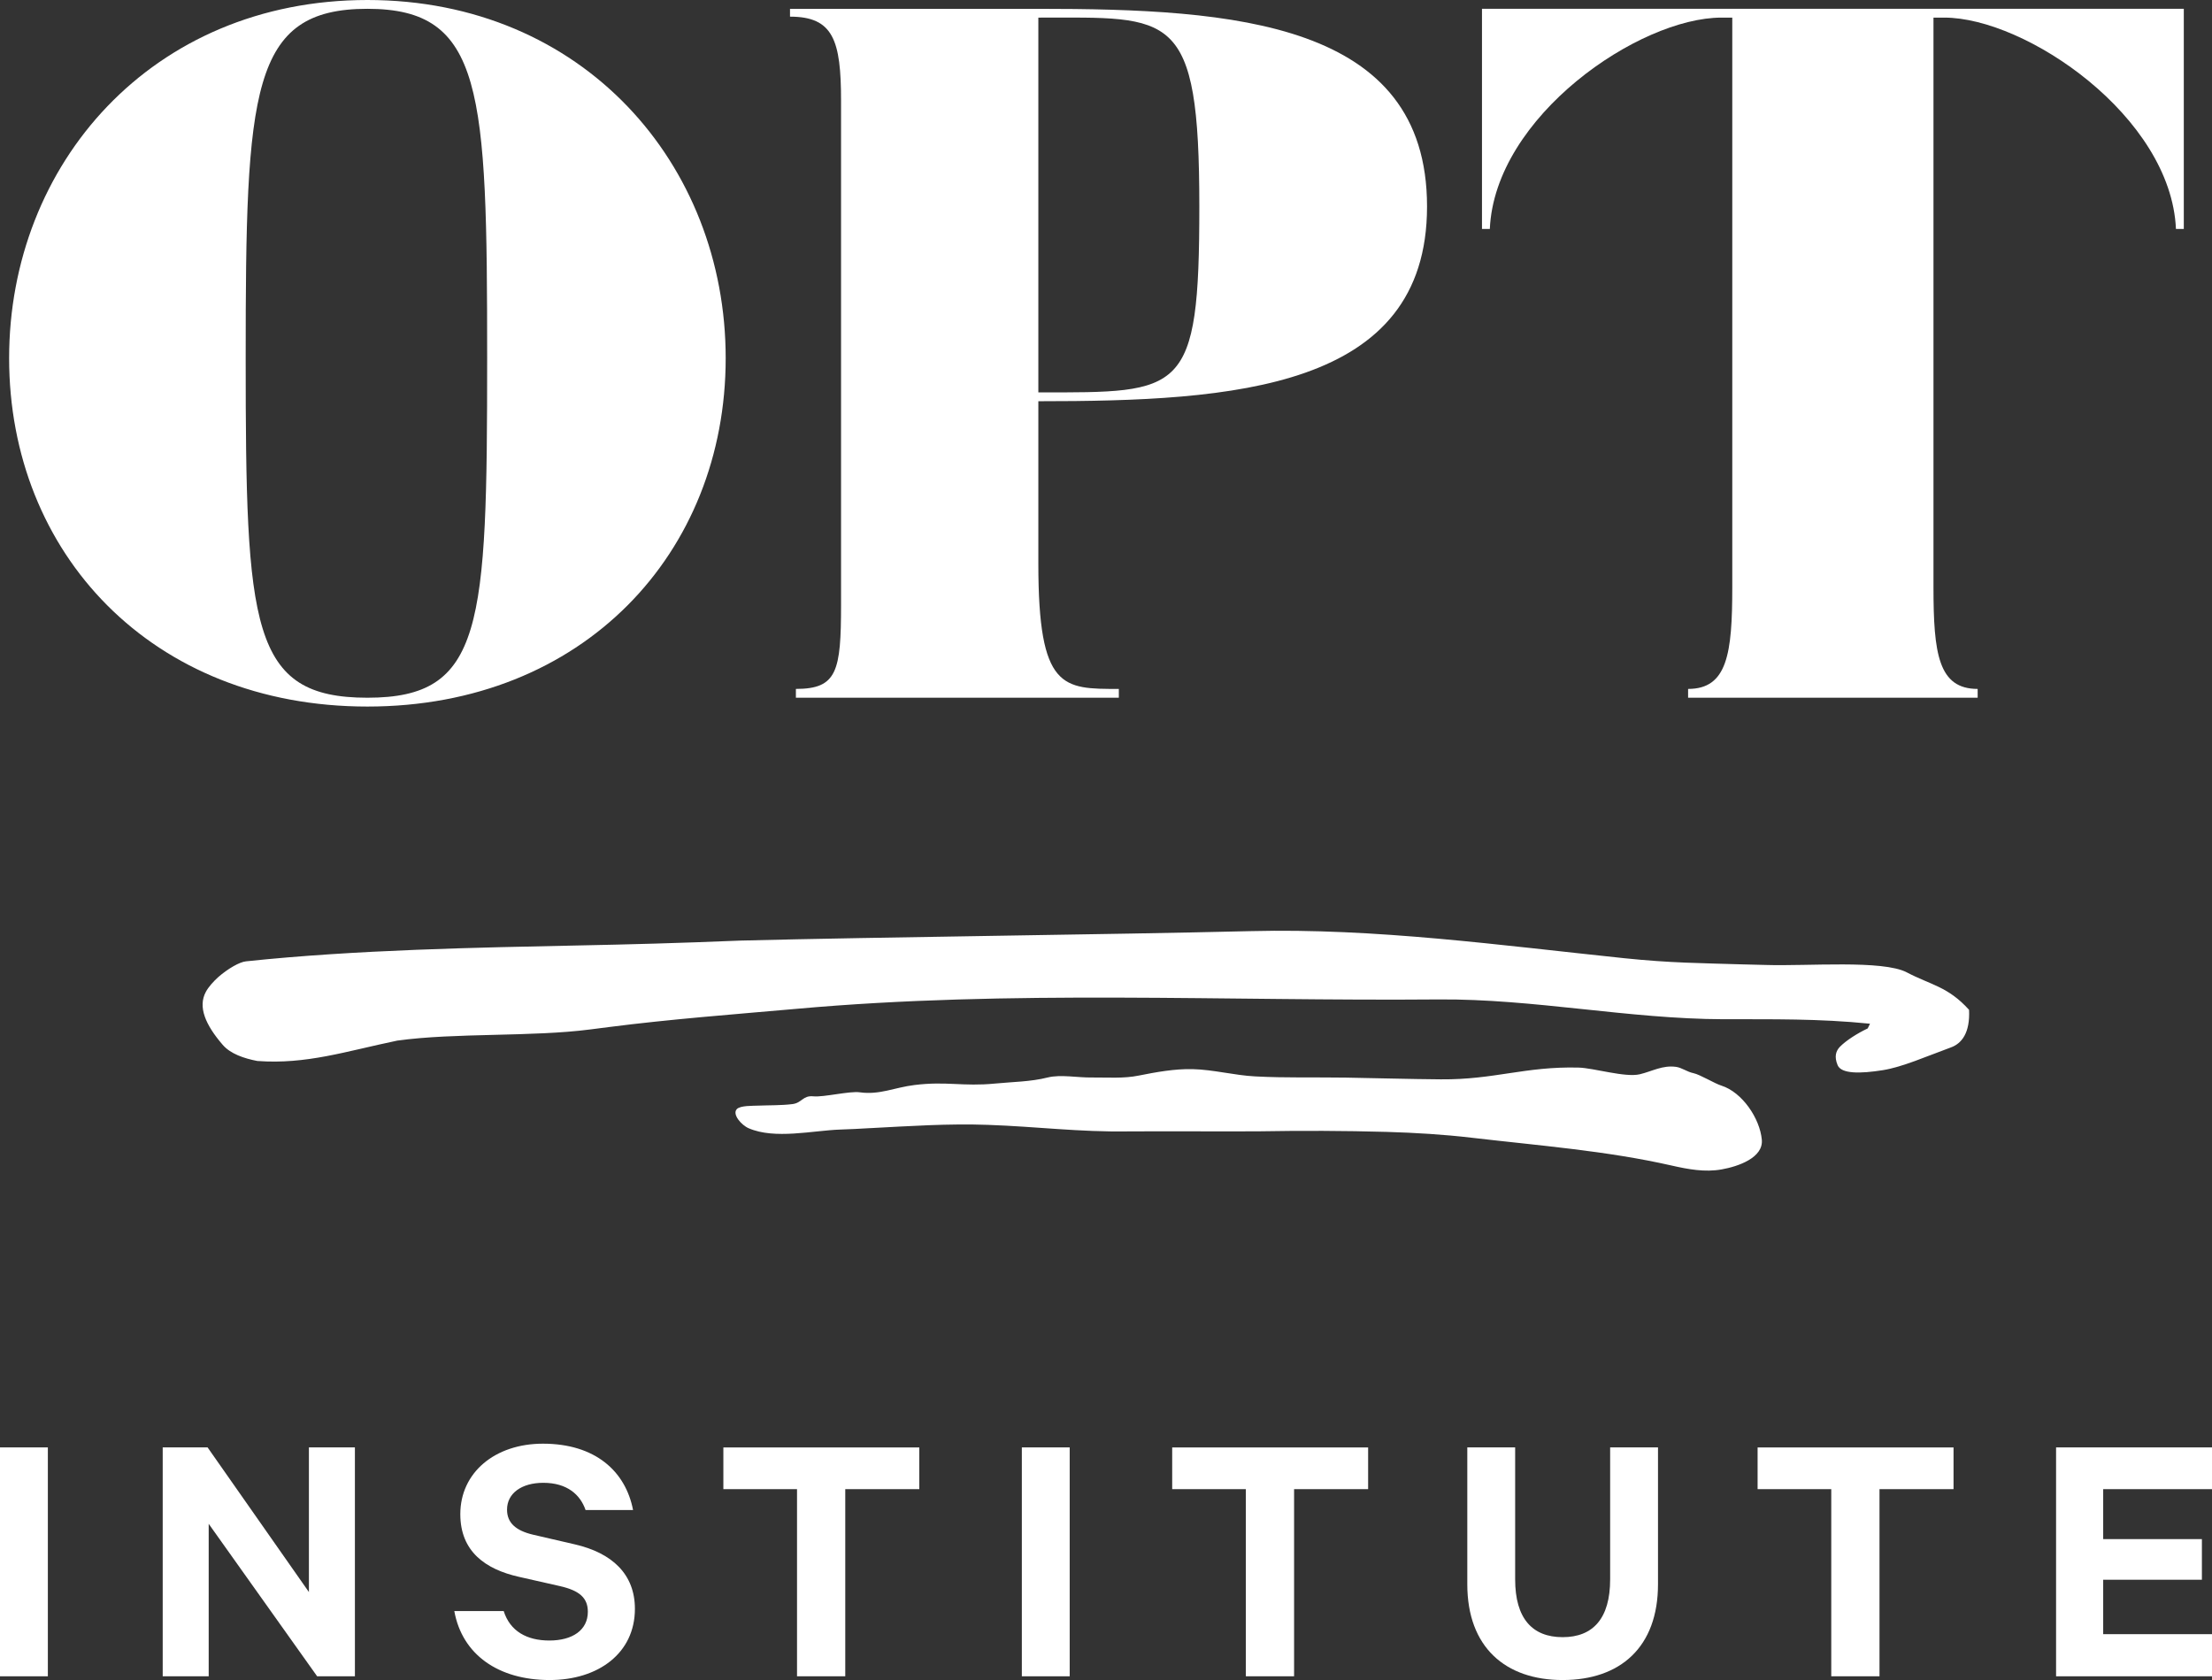
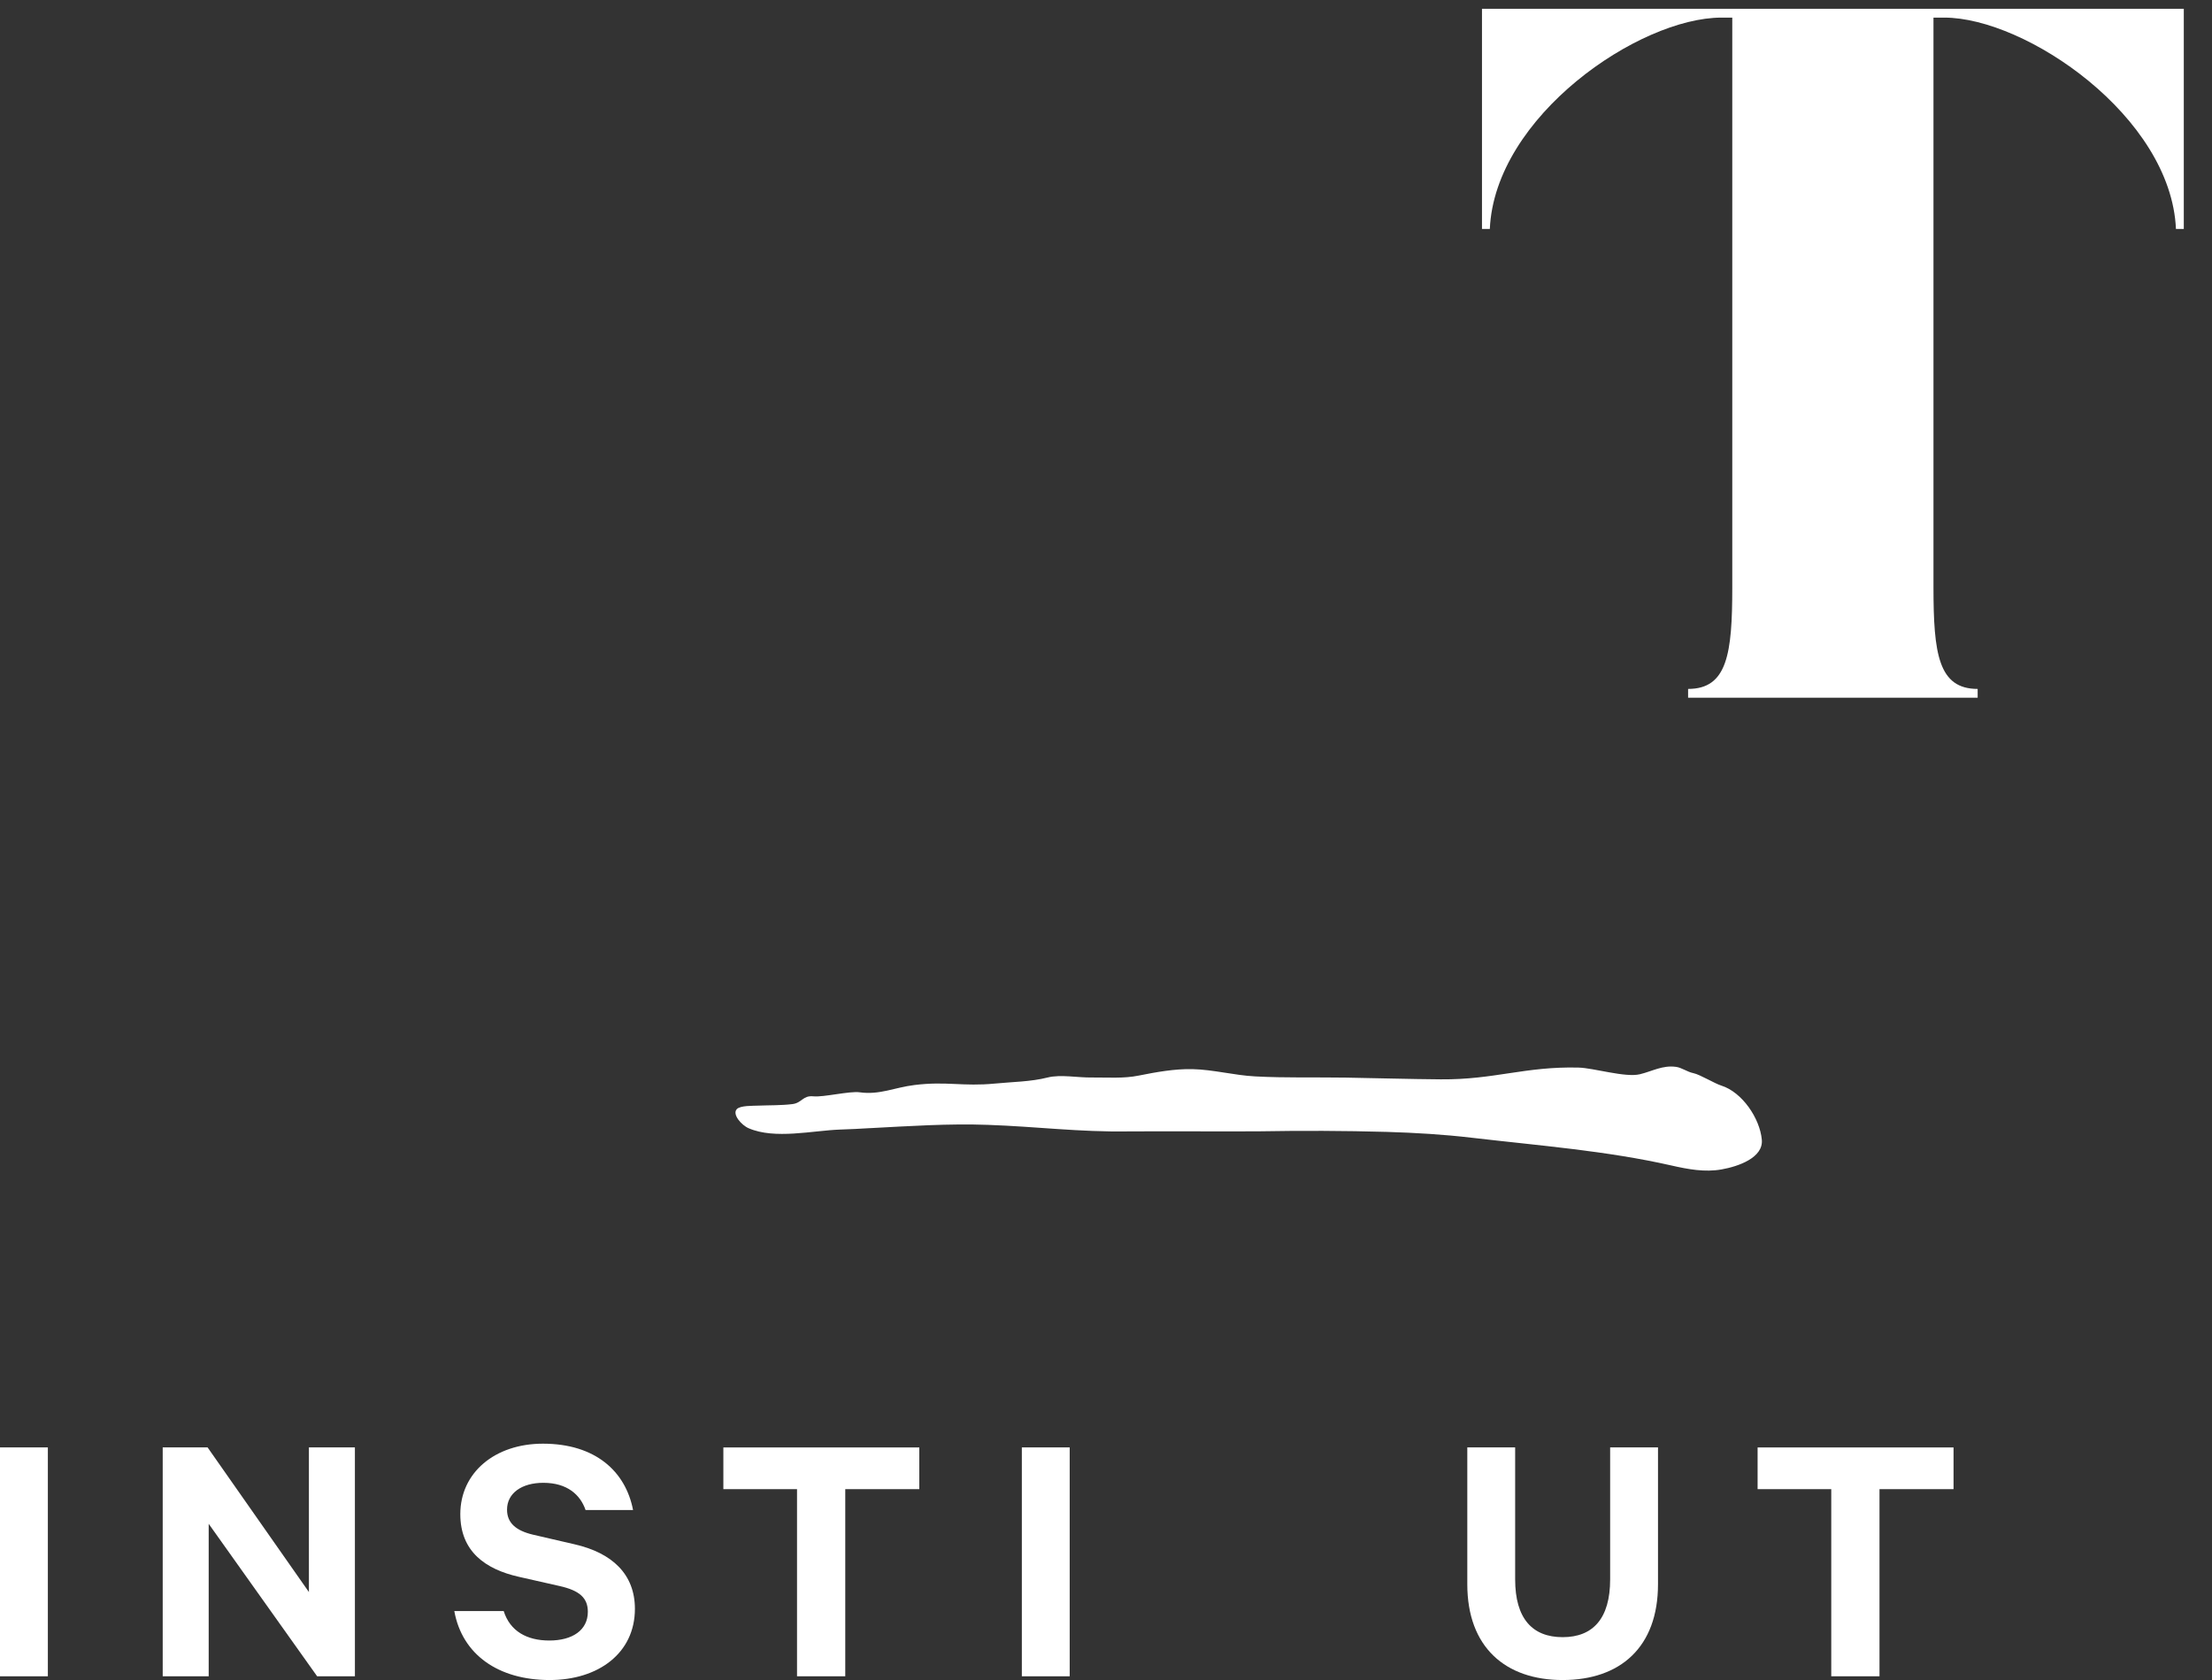
<svg xmlns="http://www.w3.org/2000/svg" fill="none" height="79" viewBox="0 0 104 79" width="104">
  <rect x="0" y="0" width="104" height="79" fill="#333333" stroke="none" />
  <g fill="#fff">
-     <path d="m17.274 32.809c-5.492 0-5.723-3.313-5.723-15.967 0-12.608.231-16.428 5.723-16.428 5.446 0 5.63 3.819 5.63 16.428 0 12.654-.185 15.967-5.63 15.967zm0-32.809c-10.153 0-16.845 7.731-16.845 16.842 0 9.157 6.692 16.382 16.845 16.382 10.153 0 16.845-7.224 16.845-16.382 0-9.111-6.692-16.842-16.845-16.842z" />
-     <path d="m48.819 18.452c6.784 0 7.569.138 7.569-8.743 0-9.295-1.292-8.881-7.569-8.881zm0 8.053c0 5.936 1.154 5.89 3.784 5.89v.414h-15.183v-.414c1.938 0 2.123-.828 2.123-3.957v-23.698c0-2.853-.369-3.957-2.4-3.957v-.368h11.676c9.184 0 18.275.598 18.275 9.295 0 8.605-9.091 9.157-18.275 9.157z" />
    <path d="m69.677.414v10.353h.369c.231-5.292 7.015-9.939 10.891-9.939h.508v26.781c0 3.129-.231 4.786-2.077 4.786v.414h13.614v-.414c-1.846 0-2.077-1.657-2.077-4.786v-26.781h.508c3.83 0 10.661 4.648 10.892 9.939h.369v-10.353z" />
    <path d="m2.25 68.061h-2.25v10.763h2.25z" />
    <path d="m16.686 68.061h-2.162v6.802l-4.764-6.802h-2.11v10.763h2.162v-7.17l5.099 7.17h1.776z" />
    <path d="m21.36 75.757c.369 2.051 2.075 3.243 4.483 3.243 2.285 0 4.008-1.262 4.008-3.348 0-1.63-1.072-2.629-2.83-3.033l-1.969-.456c-.809-.193-1.213-.561-1.213-1.175 0-.771.686-1.262 1.705-1.262 1.125 0 1.74.561 1.987 1.28h2.233c-.352-1.823-1.776-3.12-4.237-3.12-2.268 0-3.885 1.367-3.885 3.313 0 1.77 1.196 2.594 2.743 2.945l1.934.438c.932.21 1.319.561 1.319 1.21 0 .859-.721 1.35-1.811 1.35-1.055 0-1.846-.438-2.145-1.385z" />
    <path d="m34.01 70.025h3.463v8.8h2.268v-8.8h3.481v-1.963h-9.212z" />
    <path d="m50.293 68.061h-2.25v10.763h2.25z" />
-     <path d="m55.112 70.025h3.463v8.8h2.268v-8.8h3.481v-1.963h-9.212z" />
    <path d="m73.47 79c2.707 0 4.483-1.543 4.483-4.505v-6.434h-2.25v6.206c0 1.841-.809 2.717-2.233 2.717-1.424 0-2.233-.876-2.233-2.717v-6.206h-2.25v6.434c0 2.962 1.793 4.505 4.483 4.505z" />
    <path d="m82.636 70.025h3.463v8.8h2.268v-8.8h3.481v-1.963h-9.212z" />
-     <path d="m96.669 68.061v10.763h7.331v-1.981h-5.116v-2.559h4.641v-1.911h-4.641v-2.349h5.116v-1.963z" />
-     <path d="m87.921 48.138c-2.416-.245-4.596-.206-6.884-.211-4.464-.012-8.928-.964-13.392-.931-9.998.087-20.151-.461-30.184.441-2.963.262-5.924.484-8.857.861-.281.034-.56.069-.843.108-2.752.359-6.346.149-9.082.526-2.409.501-4.275 1.129-6.582.958-.612-.118-1.264-.332-1.631-.765-.801-.929-1.173-1.779-.786-2.488.126-.233.344-.473.579-.689.458-.401 1.008-.715 1.306-.743 5.155-.548 11.005-.651 15.663-.748 2.3-.046 4.674-.108 7.577-.228 6.707-.171 17.283-.28 23.997-.445 5.867-.148 11.748.667 17.558 1.273 2.209.229 3.6.229 5.58.291.331.004.704.017 1.088.027 1.957.062 5.482-.245 6.62.347 1.139.599 1.935.662 2.93 1.763.053 1.086-.348 1.587-.857 1.769-1.186.434-2.272.919-3.194 1.068-1.08.171-1.952.177-2.128-.233-.171-.412-.075-.667.097-.856.298-.308.835-.645 1.316-.873z" />
    <path d="m40.906 53.049c1.843-.096 3.696-.222 5.534-.155 2.324.081 4.293.344 6.599.308.778-.01 5.512.005 6.158-.004 2.014-.035 3.995-.029 6.004.027 1.333.04 2.672.119 3.995.275 3.113.365 6.329.61 9.392 1.306.778.177 1.573.325 2.357.183.778-.137 1.969-.548 1.889-1.398-.091-.994-.915-2.231-1.906-2.544-.303-.092-1.001-.52-1.31-.584-.291-.057-.549-.261-.819-.296-.635-.086-1.111.206-1.7.348-.687.165-2.175-.298-2.884-.314-2.506-.062-3.966.575-6.473.553-1.481-.011-2.97-.057-4.452-.081-1.423-.023-2.849.019-4.269-.057-.991-.05-1.969-.32-2.953-.342-.843-.018-1.696.137-2.524.302-.709.148-1.489.085-2.209.091-.658.012-1.465-.153-2.078 0-.79.201-1.667.206-2.472.285-1.516.149-2.279-.119-3.789.069-.94.114-1.633.473-2.57.343-.48-.069-1.711.24-2.191.188-.493-.046-.527.307-.973.365-.539.067-1.083.051-1.621.073-.229.012-.842-.012-1.001.167-.224.245.223.753.559.896 1.232.536 3.011.107 4.309.062.464-.015.928-.038 1.397-.067z" />
  </g>
</svg>